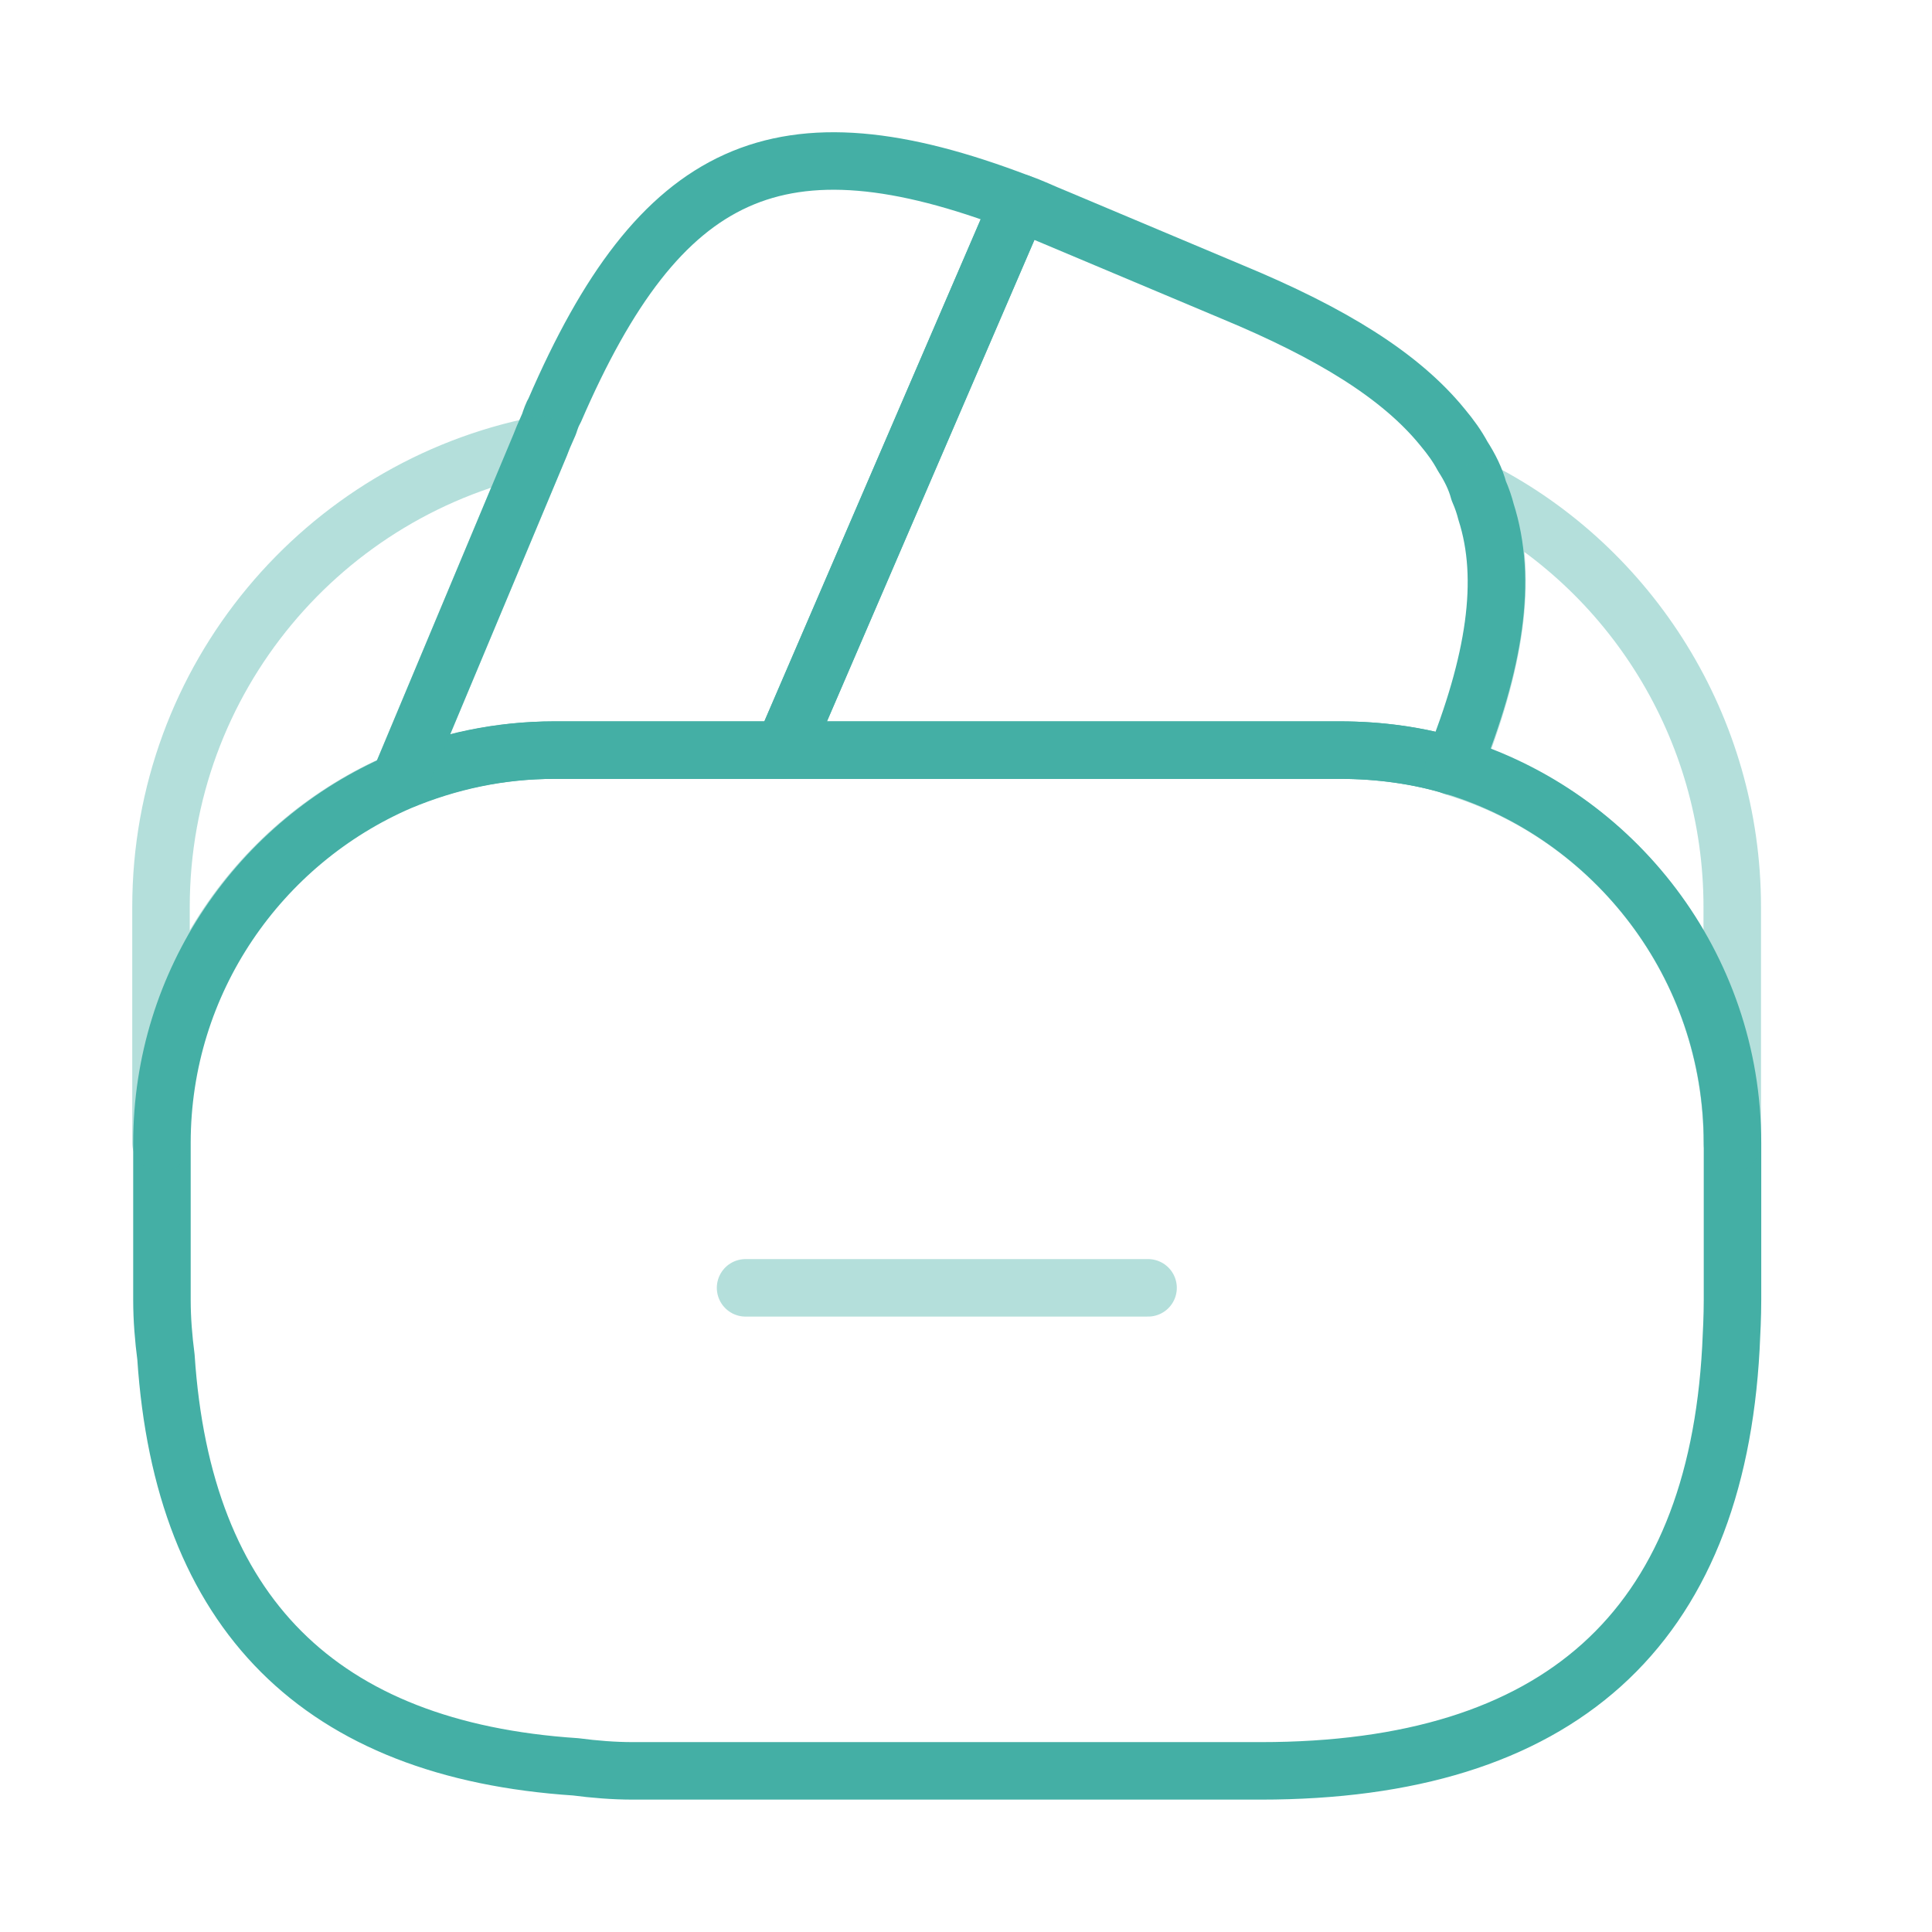
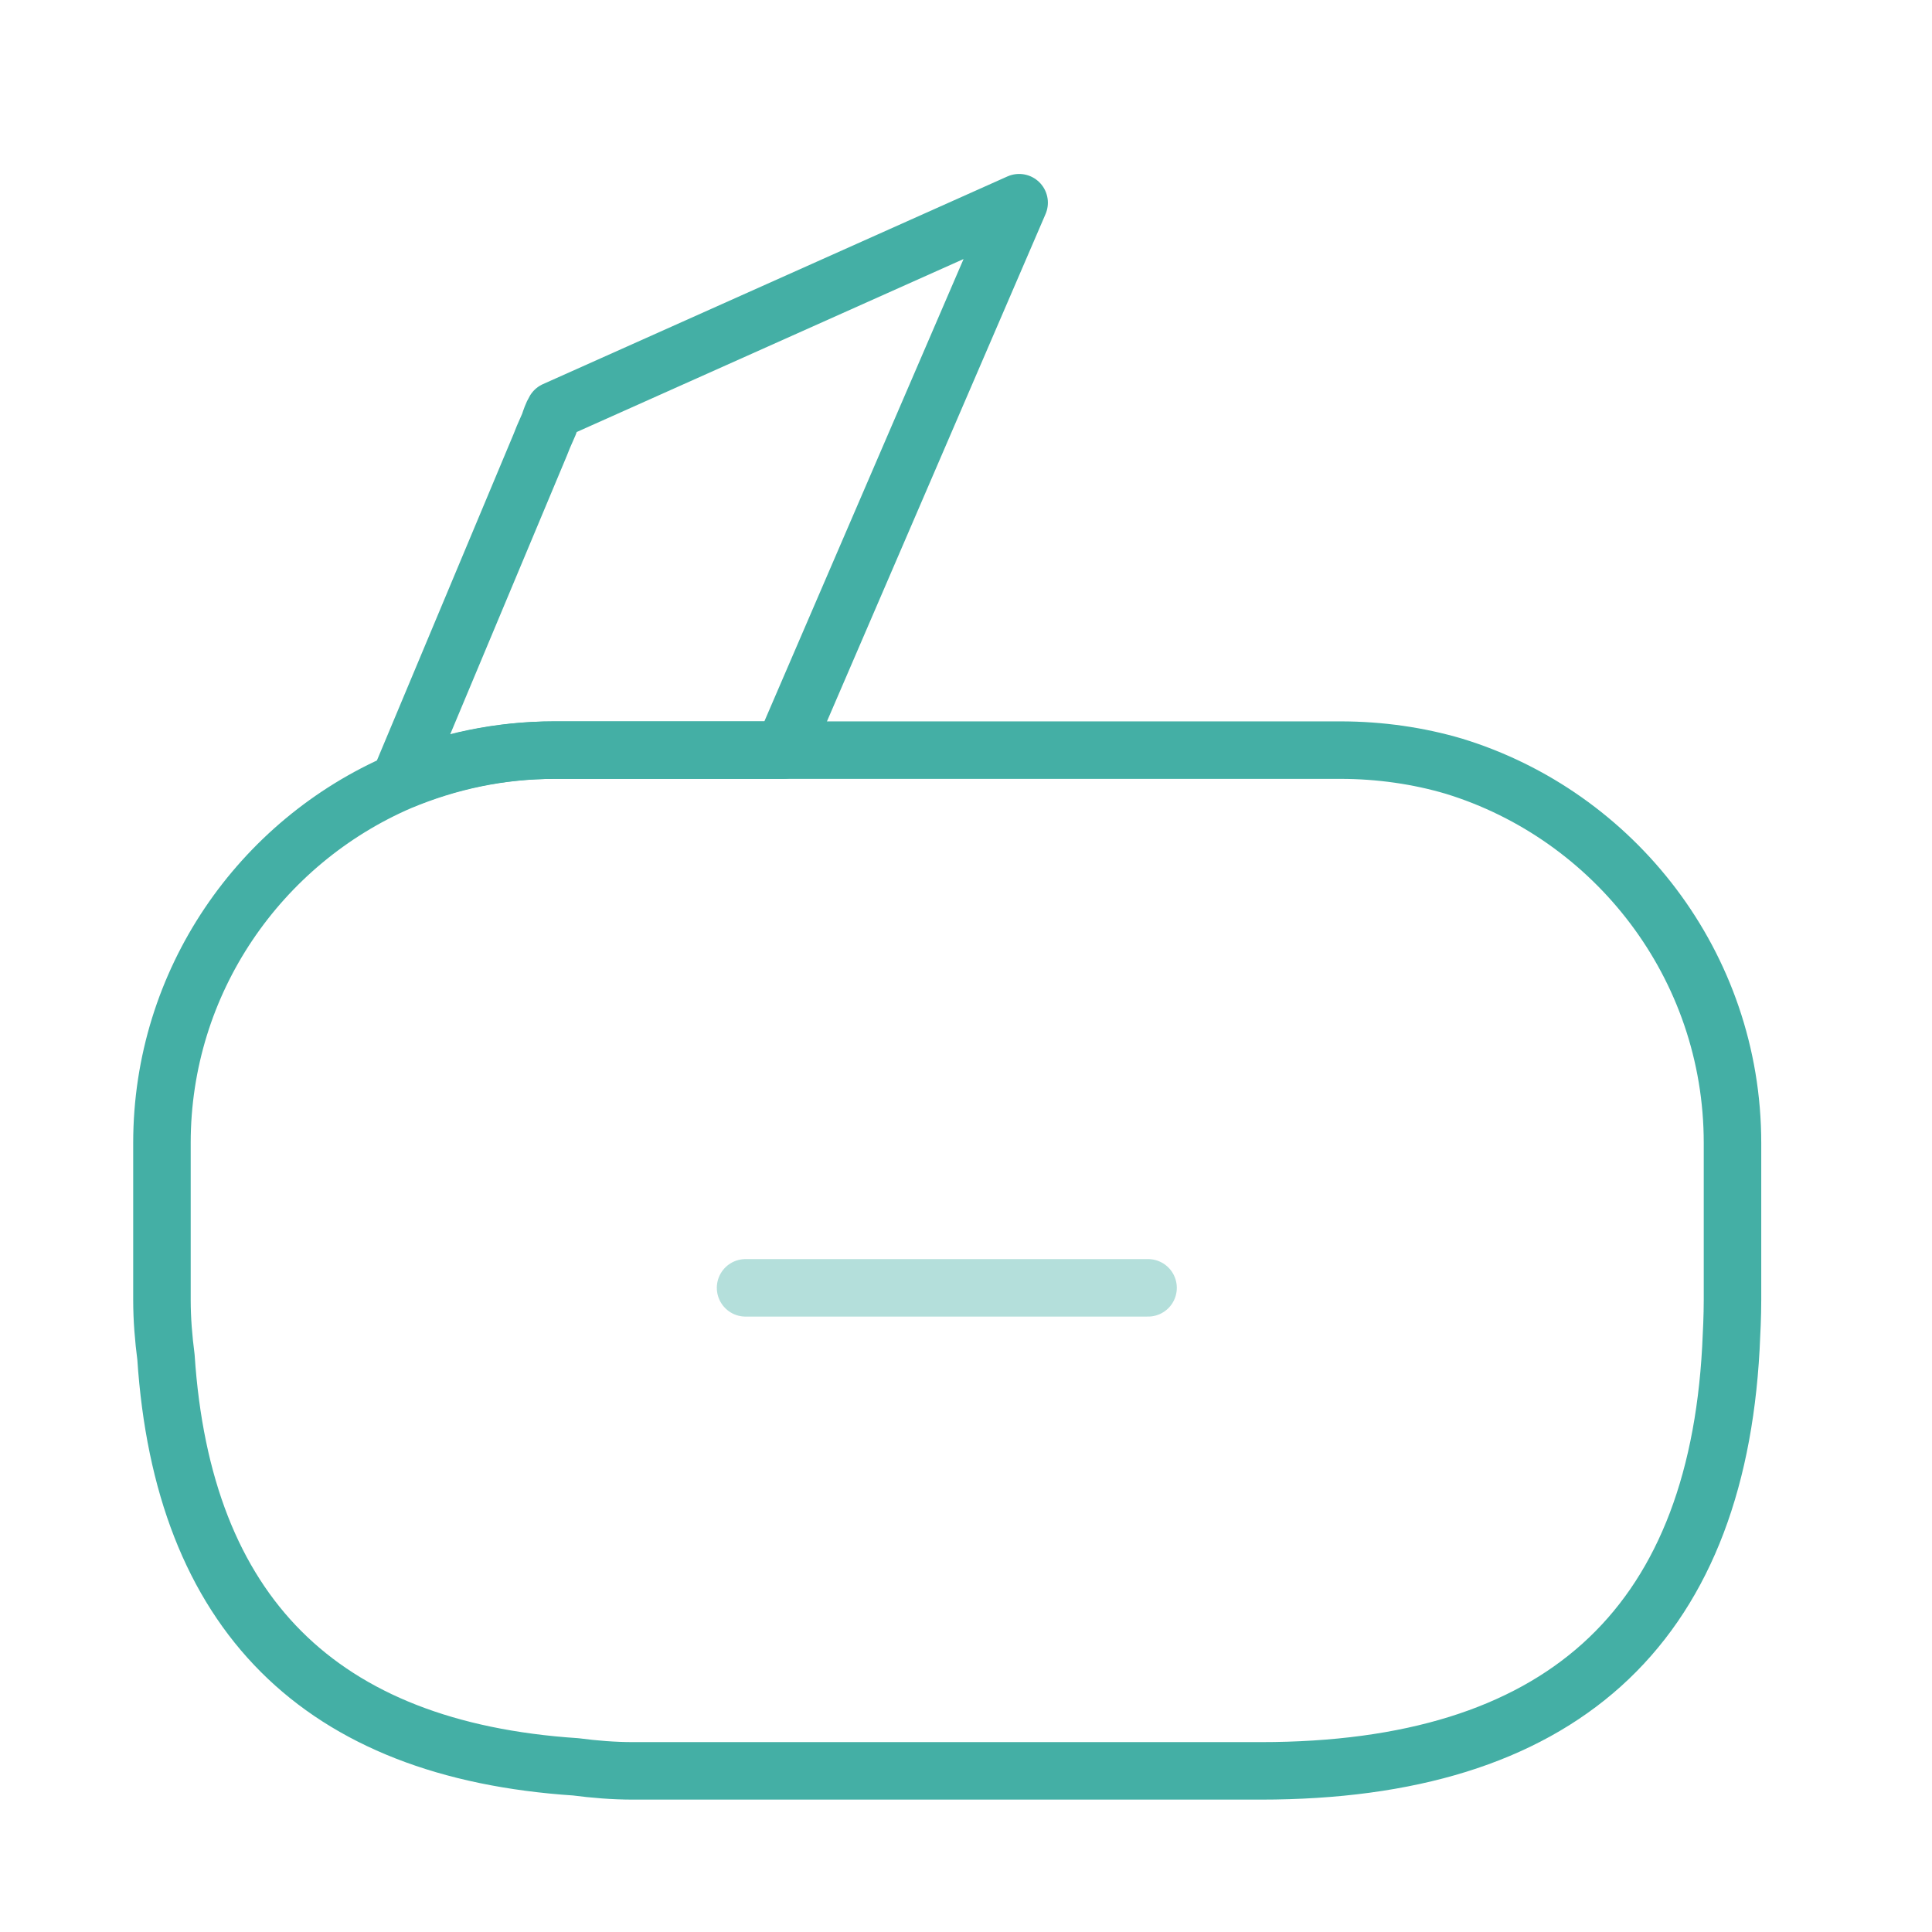
<svg xmlns="http://www.w3.org/2000/svg" width="84" height="84" viewBox="0 0 84 84" fill="none">
  <path opacity="0.4" d="M49.916 55.993H32.416" stroke="#44AFA5" stroke-width="2.5" stroke-miterlimit="10" stroke-linecap="round" stroke-linejoin="round" />
-   <path d="M44.31 8.813L44.205 9.058L34.055 32.614H24.08C21.7 32.614 19.425 33.103 17.36 33.978L23.485 19.349L23.625 18.998L23.87 18.439C23.94 18.229 24.01 18.018 24.115 17.843C28.7 7.238 33.88 4.823 44.31 8.813Z" stroke="#44AFA5" stroke-width="2.5" stroke-linecap="round" stroke-linejoin="round" />
-   <path d="M63.175 33.313C61.6 32.824 59.92 32.614 58.24 32.614H34.055L44.205 9.058L44.31 8.813C44.835 8.988 45.325 9.233 45.85 9.443L53.585 12.698C57.89 14.483 60.9 16.338 62.72 18.578C63.07 18.998 63.35 19.384 63.595 19.838C63.91 20.328 64.155 20.819 64.295 21.343C64.435 21.659 64.54 21.974 64.61 22.253C65.555 25.194 64.995 28.799 63.175 33.313Z" stroke="#44AFA5" stroke-width="2.5" stroke-linecap="round" stroke-linejoin="round" />
+   <path d="M44.31 8.813L44.205 9.058L34.055 32.614H24.08C21.7 32.614 19.425 33.103 17.36 33.978L23.485 19.349L23.625 18.998L23.87 18.439C23.94 18.229 24.01 18.018 24.115 17.843Z" stroke="#44AFA5" stroke-width="2.5" stroke-linecap="round" stroke-linejoin="round" />
  <path d="M75.326 49.694V56.519C75.326 57.219 75.291 57.919 75.256 58.619C74.591 70.834 67.766 76.994 54.816 76.994H27.516C26.676 76.994 25.836 76.924 25.031 76.819C13.901 76.084 7.951 70.134 7.216 59.004C7.111 58.199 7.041 57.359 7.041 56.519V49.694C7.041 42.659 11.311 36.604 17.401 33.979C19.501 33.104 21.741 32.614 24.121 32.614H58.281C59.996 32.614 61.676 32.859 63.216 33.314C70.181 35.449 75.326 41.959 75.326 49.694Z" stroke="#44AFA5" stroke-width="2.5" stroke-linecap="round" stroke-linejoin="round" />
-   <path opacity="0.4" d="M23.485 19.349L17.36 33.978C11.27 36.603 7 42.658 7 49.694V39.438C7 29.498 14.07 21.203 23.485 19.349Z" stroke="#44AFA5" stroke-width="2.5" stroke-linecap="round" stroke-linejoin="round" />
-   <path opacity="0.4" d="M75.315 39.437V49.692C75.315 41.992 70.205 35.447 63.205 33.347C65.025 28.797 65.55 25.227 64.675 22.252C64.605 21.937 64.5 21.622 64.36 21.342C70.87 24.702 75.315 31.597 75.315 39.437Z" stroke="#44AFA5" stroke-width="2.5" stroke-linecap="round" stroke-linejoin="round" />
</svg>